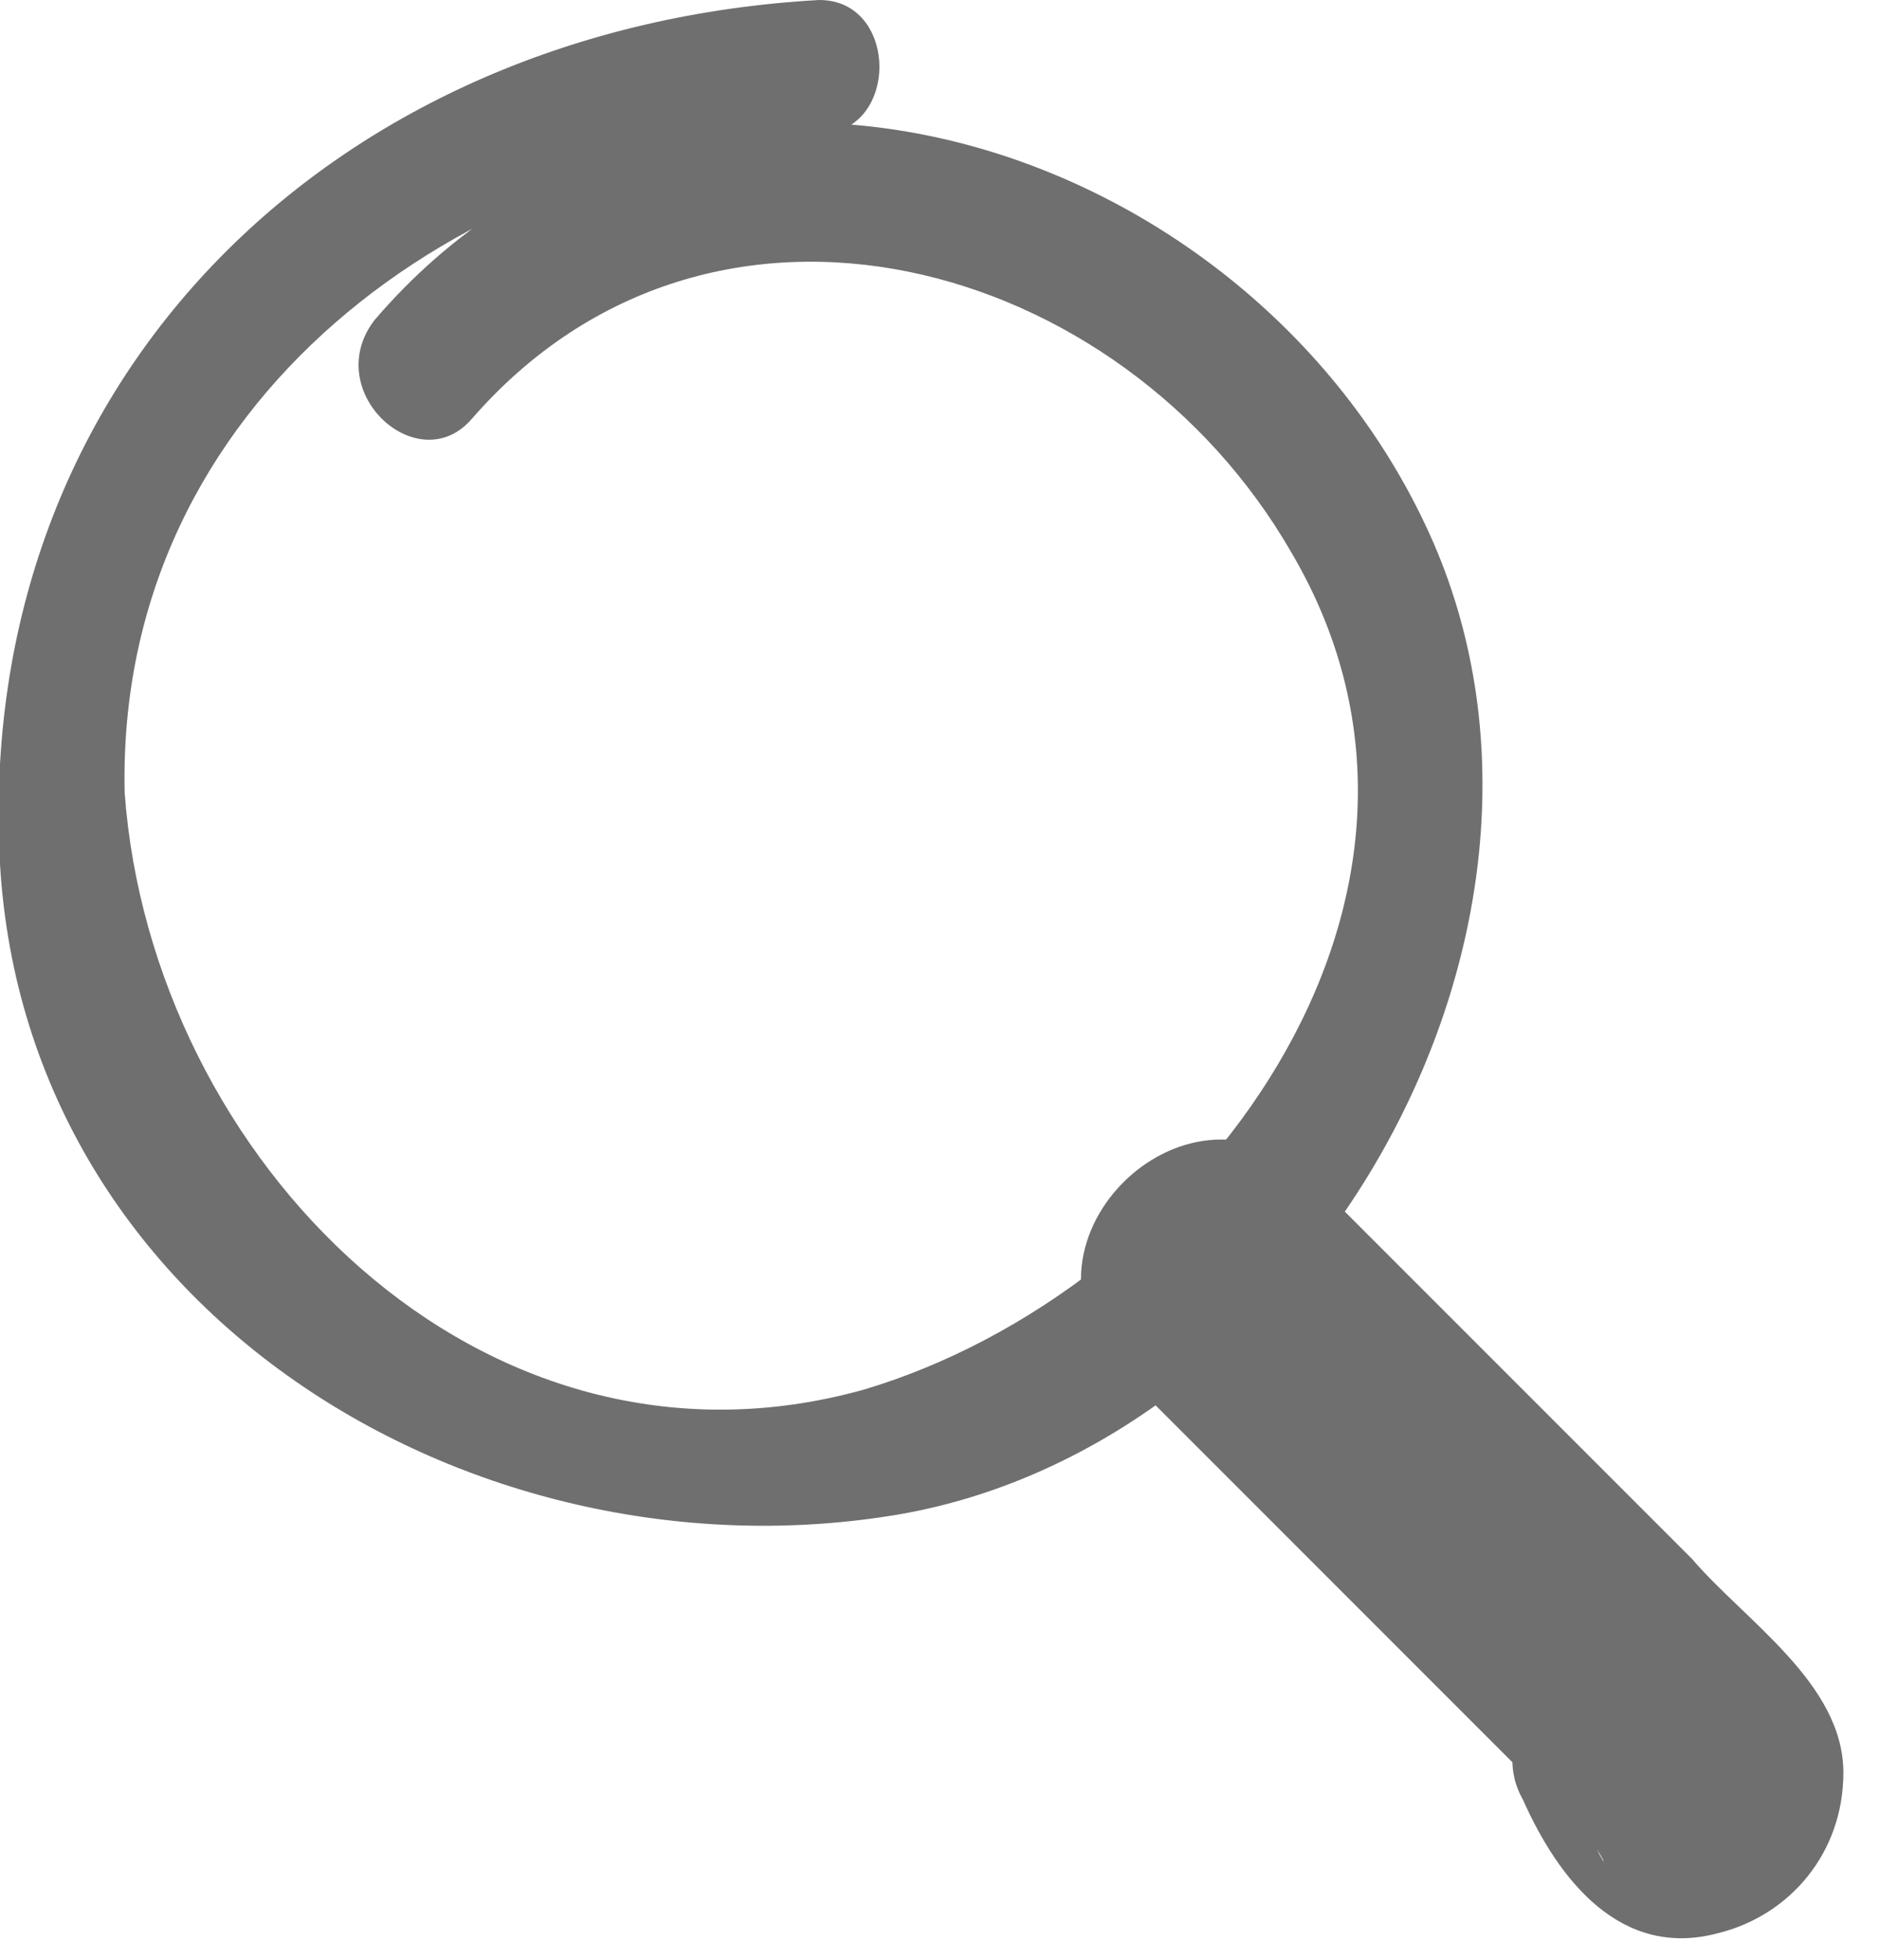
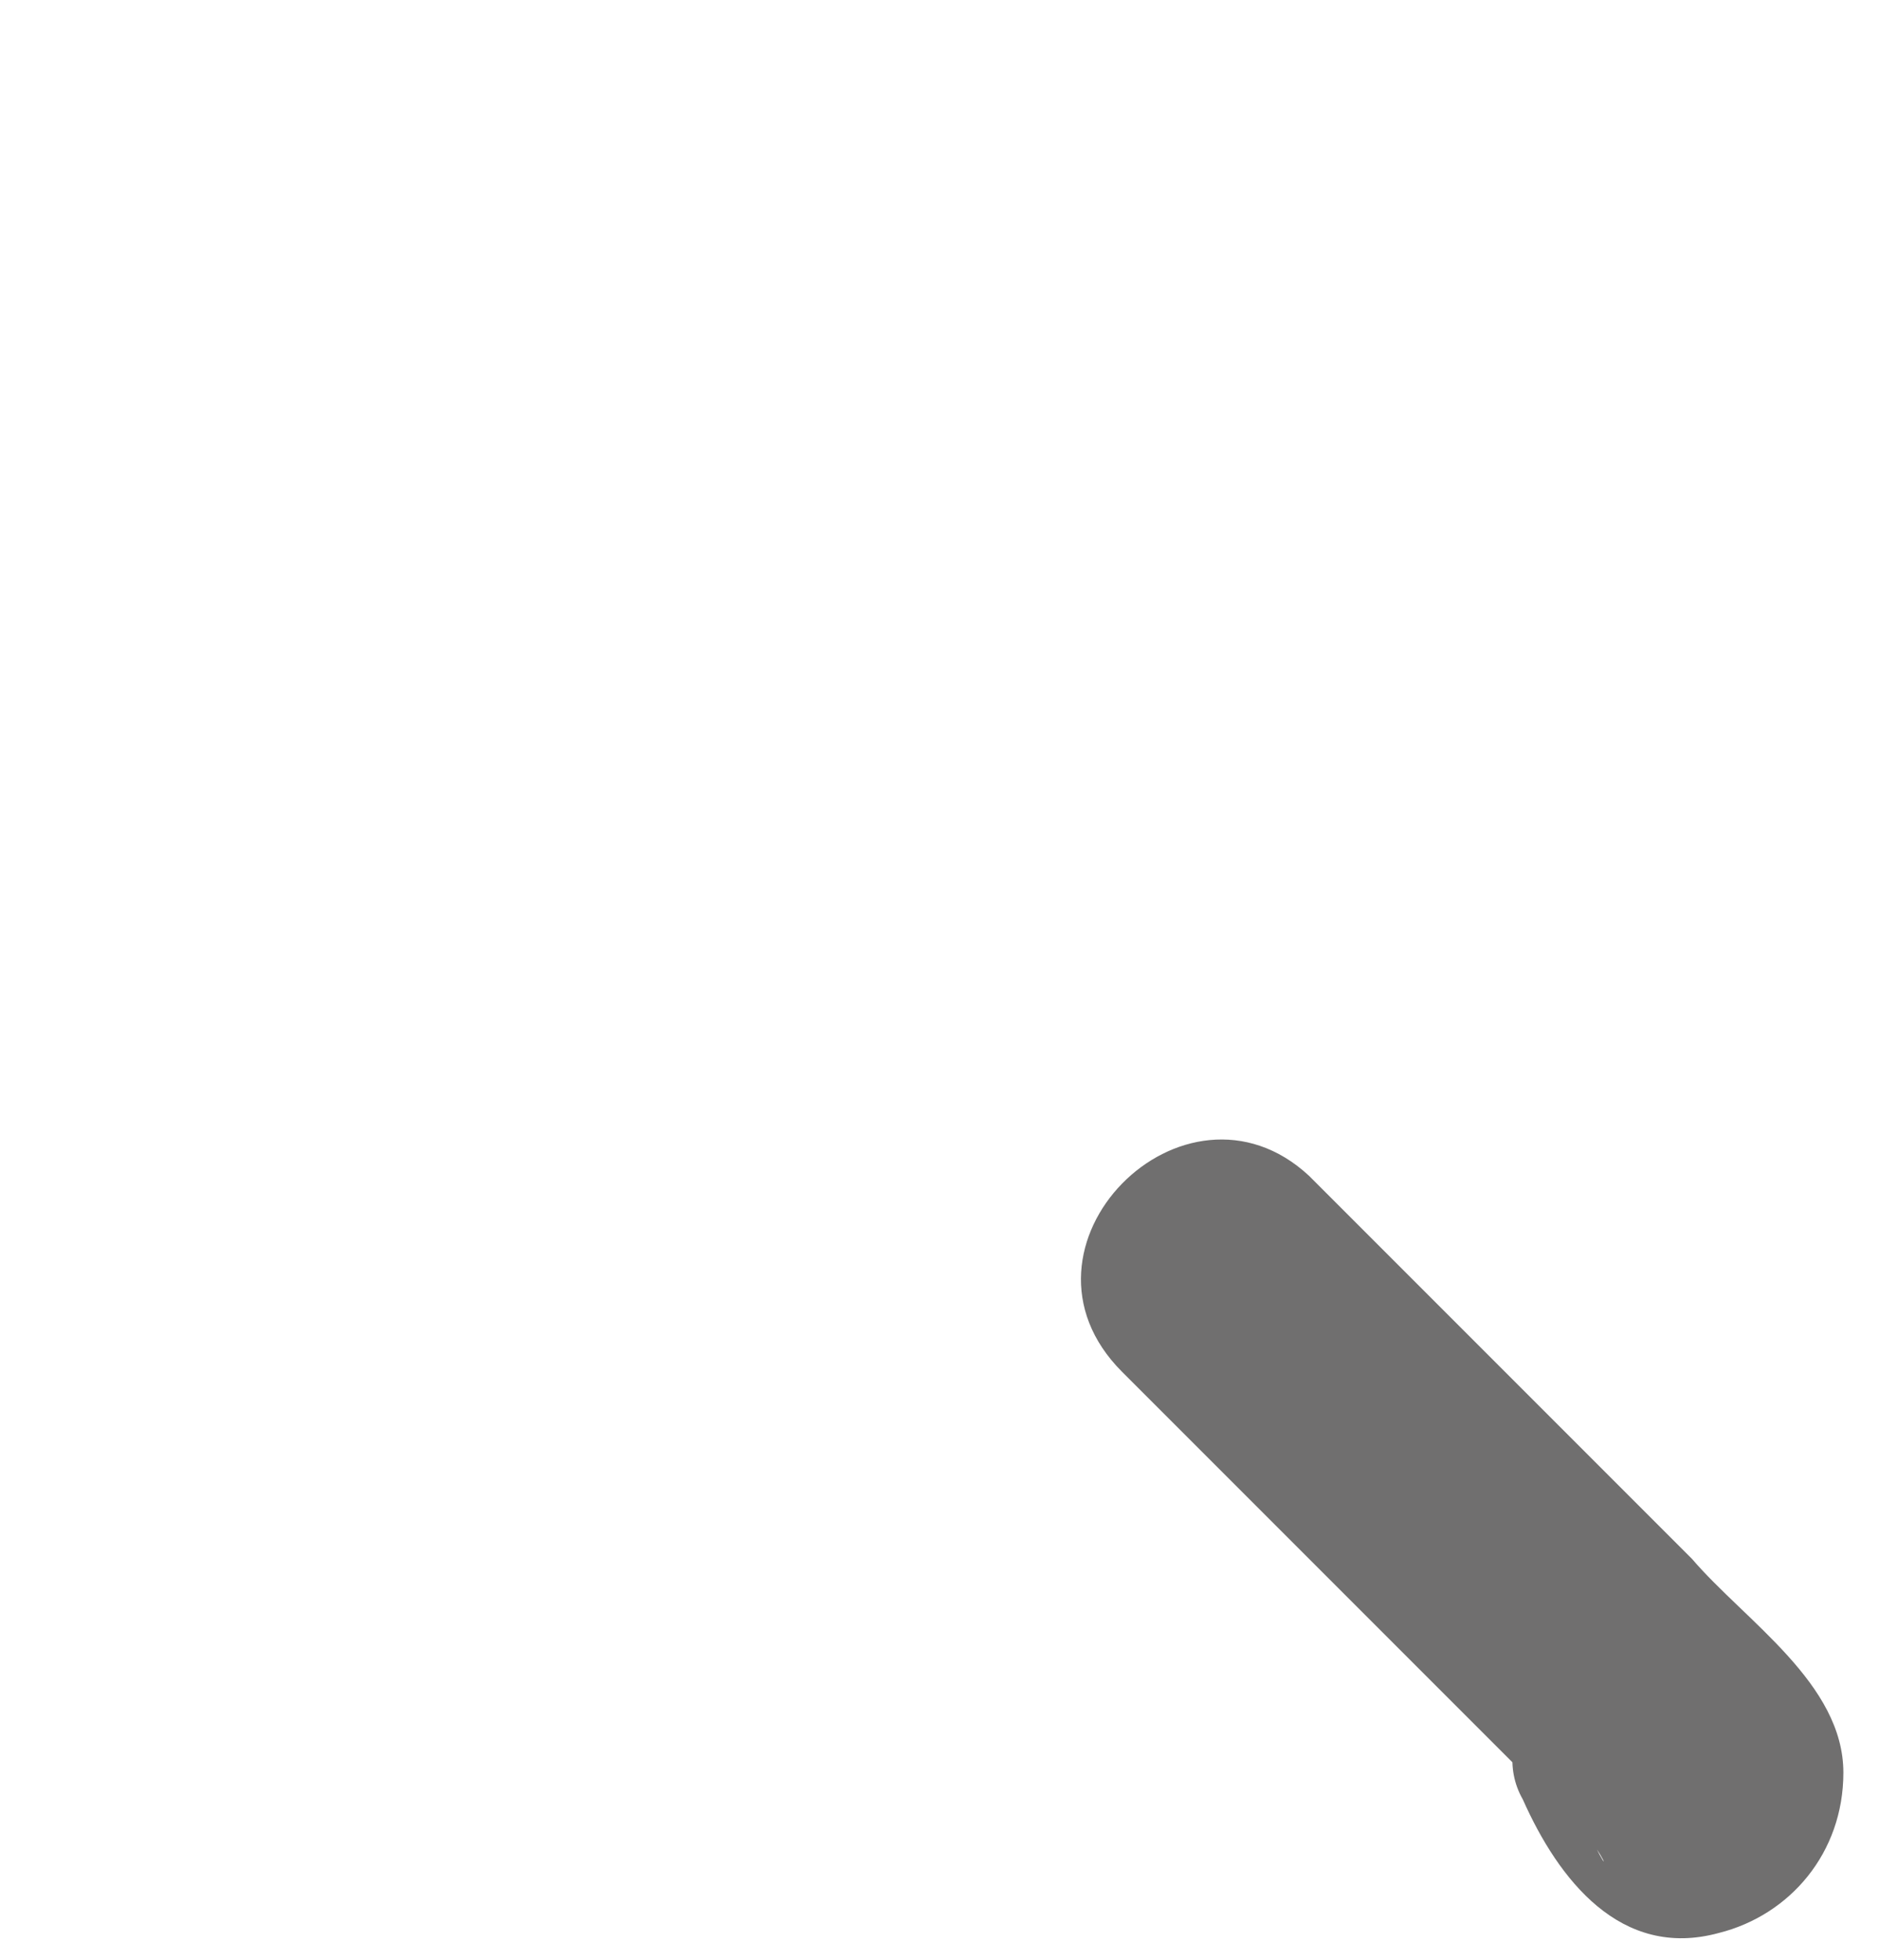
<svg xmlns="http://www.w3.org/2000/svg" version="1.1" id="Layer_2" x="0px" y="0px" viewBox="0 0 21.1 22" enable-background="new 0 0 21.1 22" xml:space="preserve" PreserveAspectRatio="none">
  <g>
    <g>
-       <path fill="#706F6F" d="M9.2,0C3.8,0.3-0.3,4.2,0,9.7c0.3,5.1,5.4,8.1,10.1,7.3c4.6-0.8,7.9-6.5,6-10.9c-2-4.6-8.4-6.6-11.9-2.5    C3.6,4.4,4.7,5.4,5.3,4.7c2.7-3.1,7.3-1.8,9.2,1.5c2.3,3.9-1.1,8.3-4.8,9.4c-4.3,1.2-8-2.6-8.3-6.7C1.3,4.5,5.2,1.7,9.2,1.5    C10.1,1.5,10.1,0,9.2,0L9.2,0z" />
-     </g>
+       </g>
  </g>
  <g>
    <g>
      <path fill="#706F6F" d="M12.6,15.4c0.9,0.9,1.8,1.8,2.7,2.7c0.6,0.6,1.3,1.3,1.9,1.9c0.2,0.2,0.4,0.4,0.6,0.6    c0.2,0.2,0.3,0.5,0.1,0.1c-0.1-0.4-0.1-0.8-0.2-1.2c0.7,0,1.5-0.1,2.2-0.1c-0.3-0.8-1-1.3-1.8-1c-0.7,0.2-1.4,1.1-1,1.8    c0.4,0.9,1.1,1.8,2.2,1.5c0.8-0.2,1.4-0.9,1.4-1.8c0-1-1.1-1.7-1.7-2.4c-1.4-1.4-2.9-2.9-4.3-4.3C13.3,11.9,11.2,14,12.6,15.4    L12.6,15.4z" />
    </g>
  </g>
</svg>